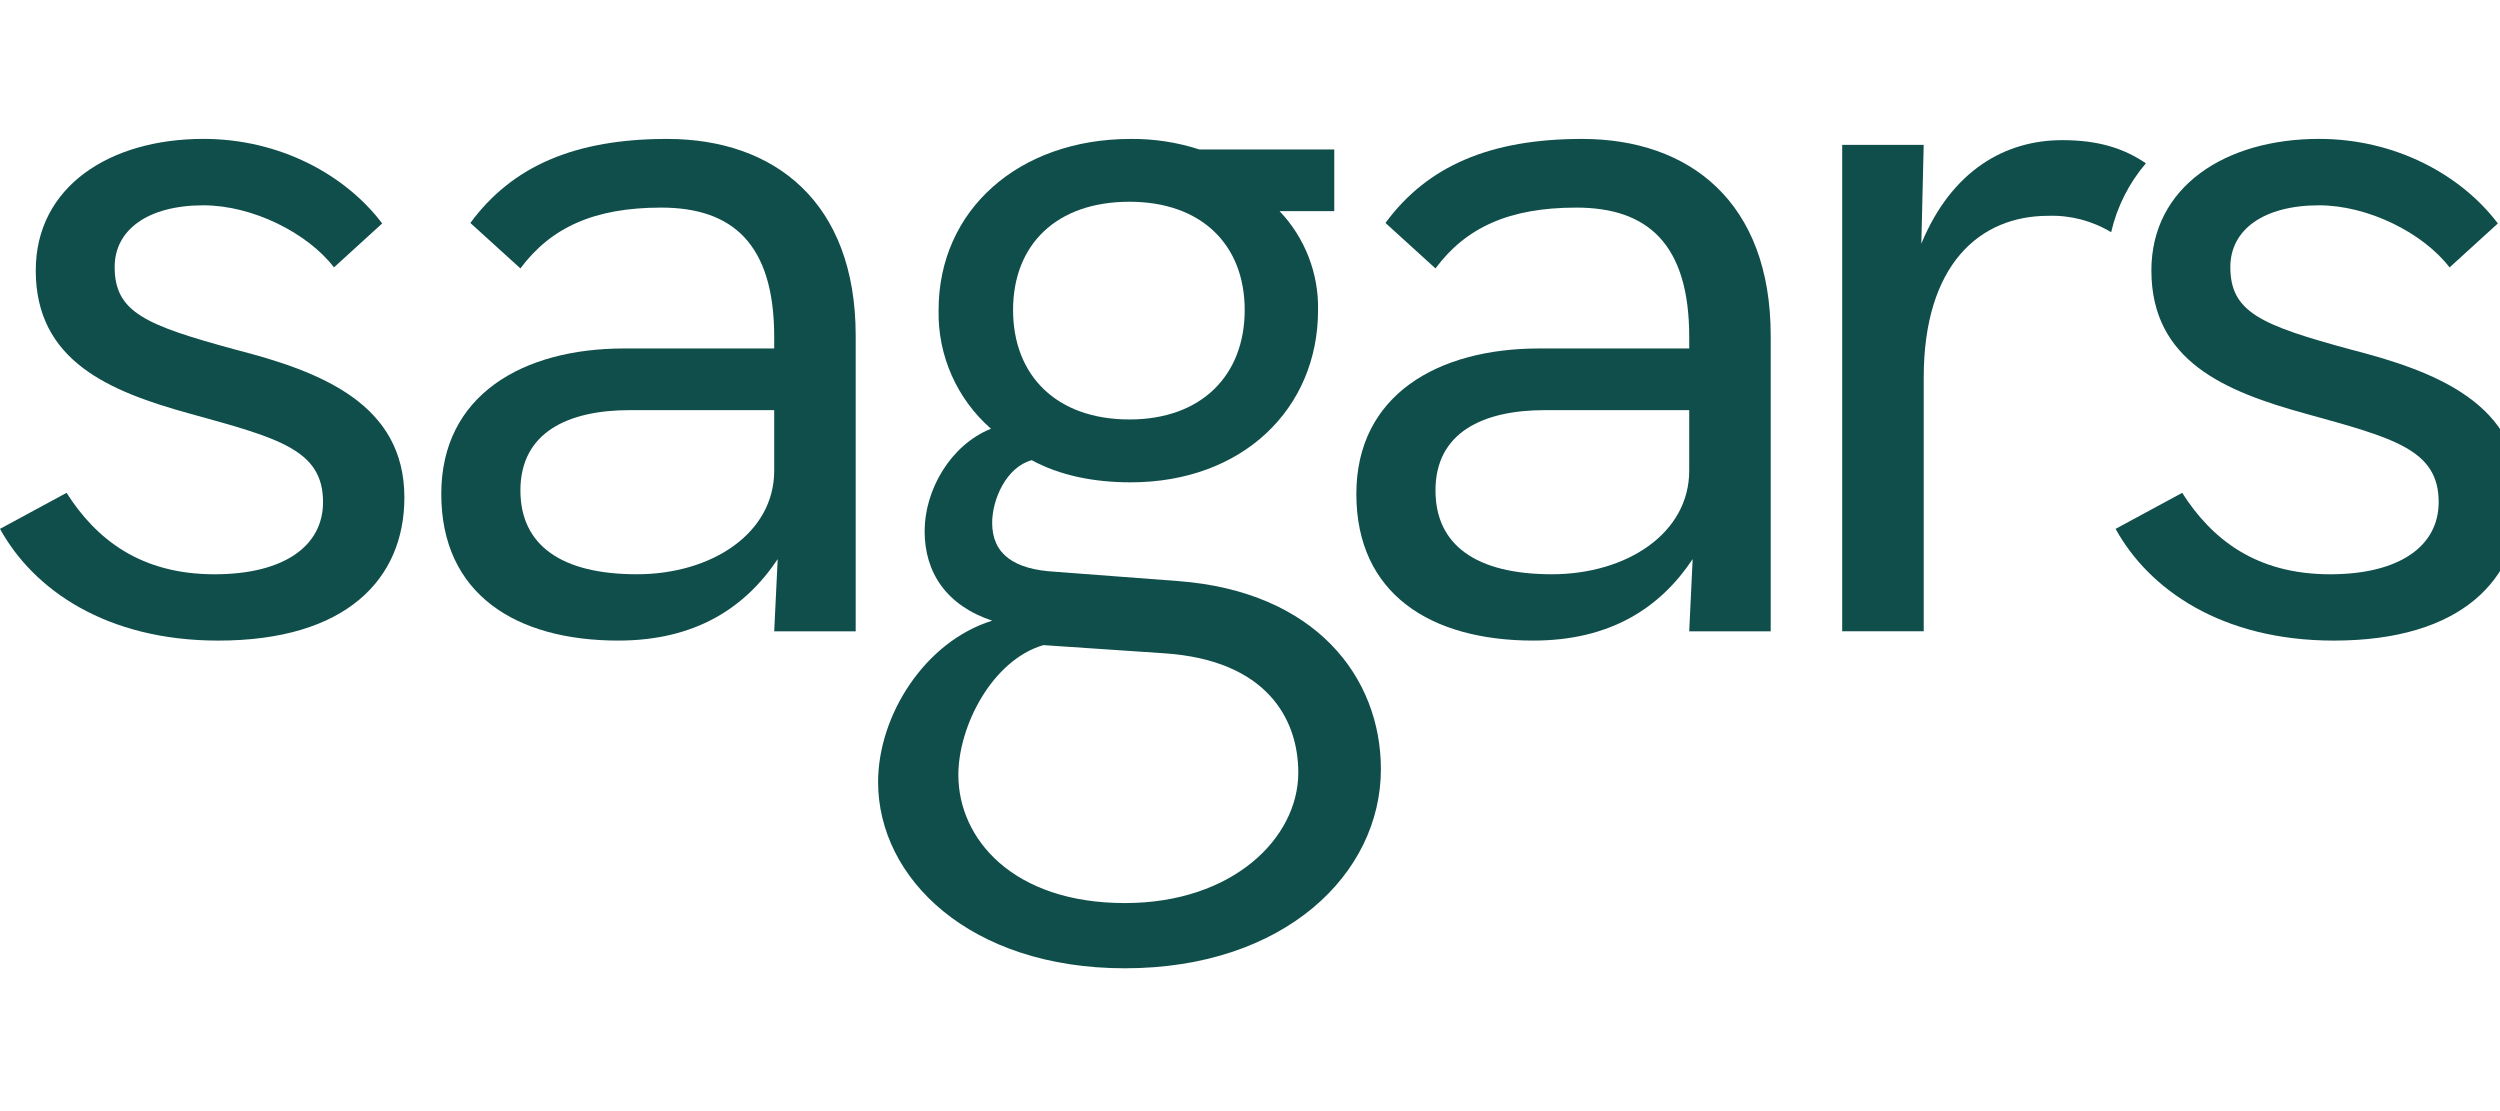
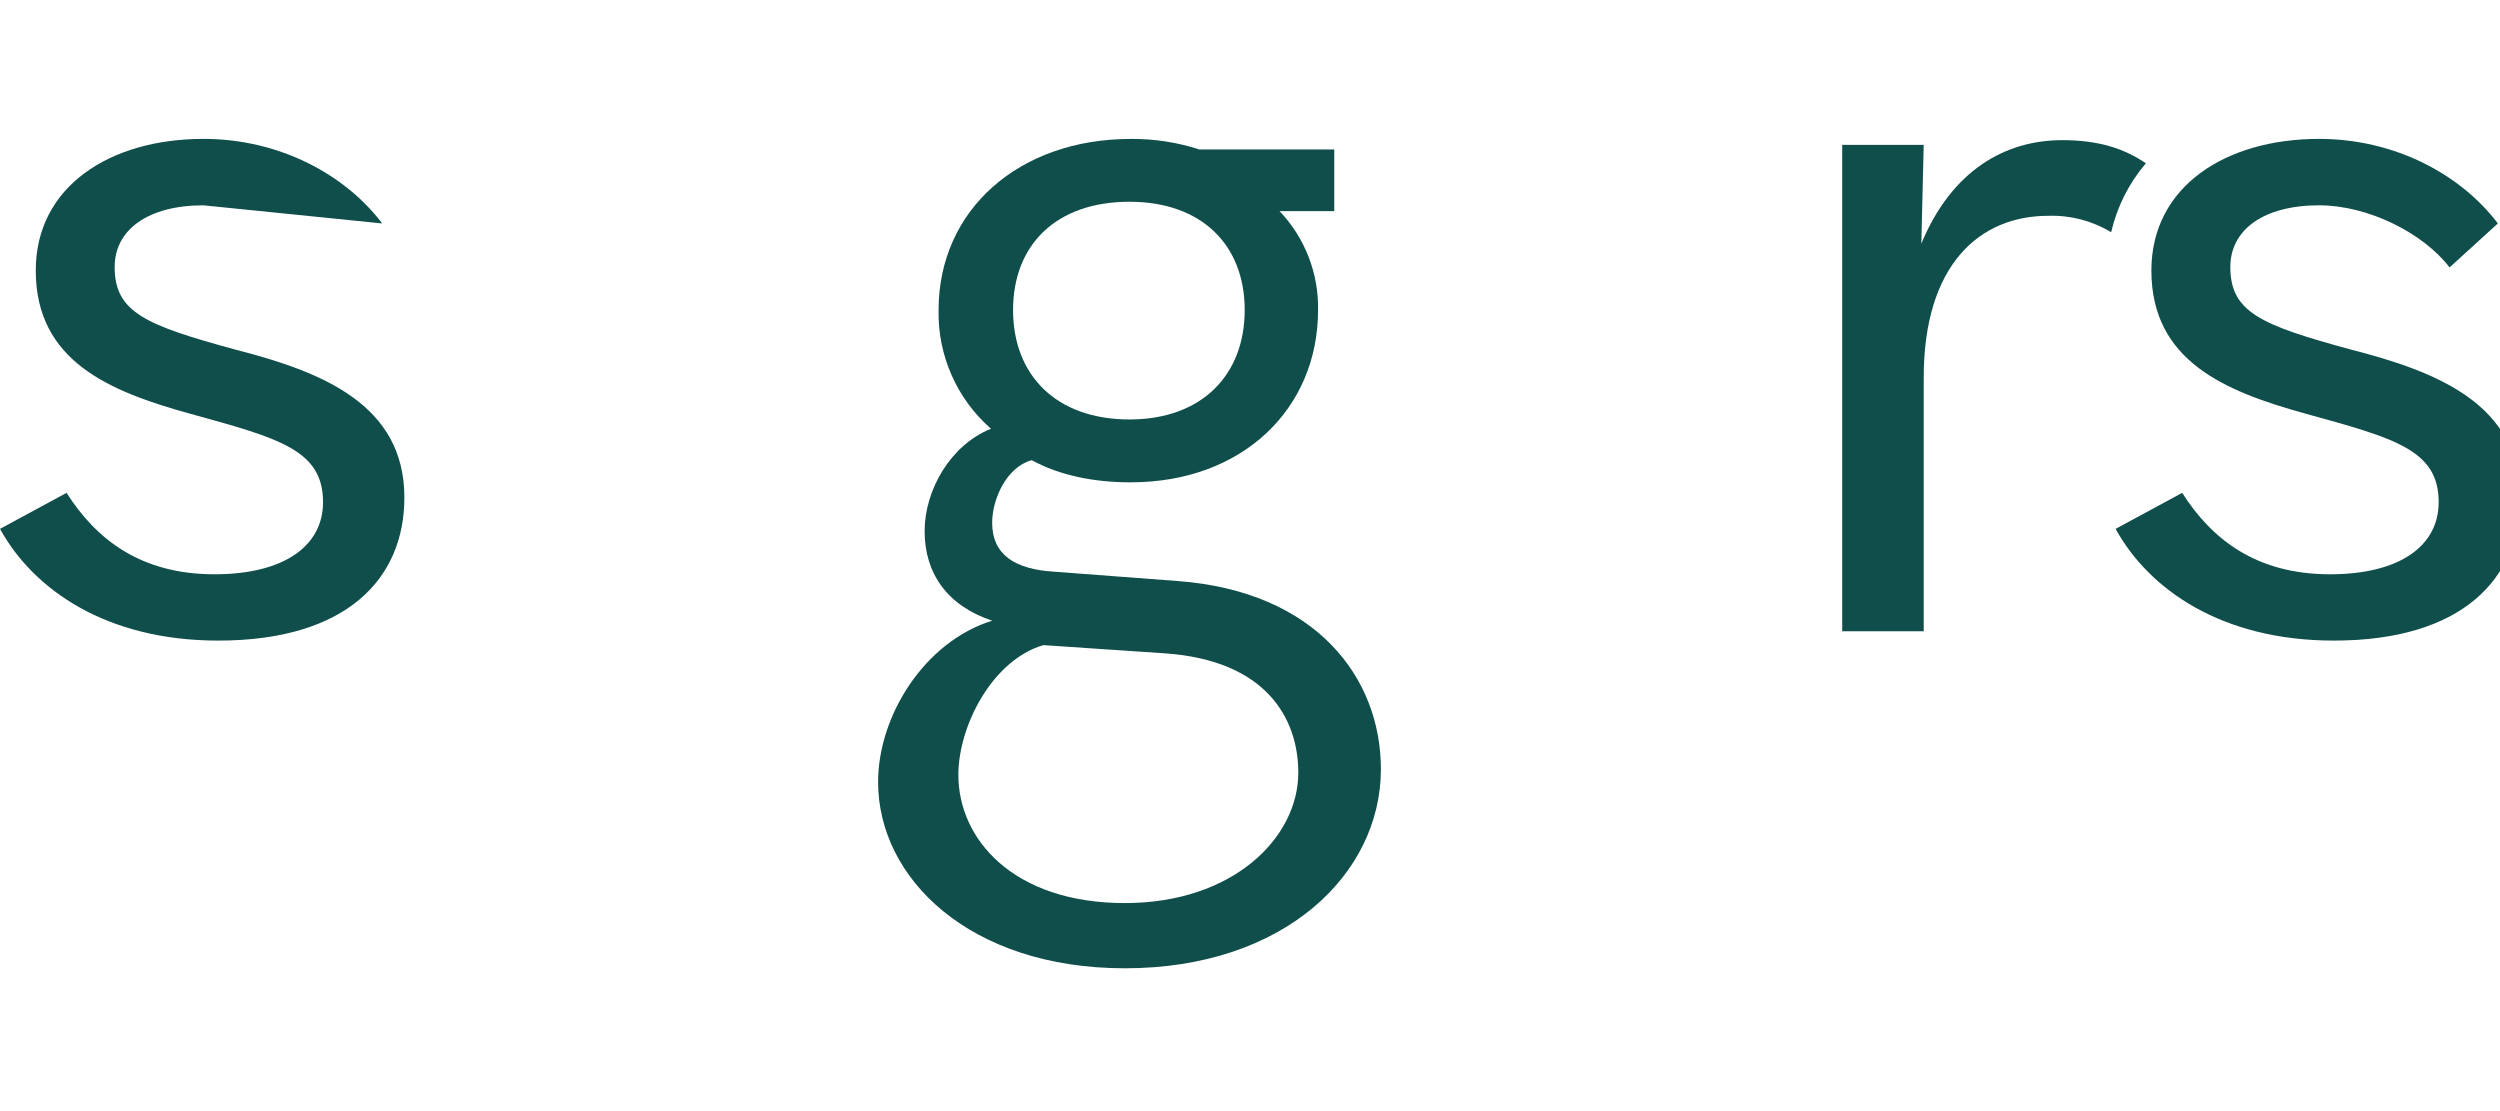
<svg xmlns="http://www.w3.org/2000/svg" xmlns:ns1="http://www.serif.com/" width="100%" height="100%" viewBox="0 0 234 104" version="1.1" xml:space="preserve" style="fill-rule:evenodd;clip-rule:evenodd;stroke-linejoin:round;stroke-miterlimit:2;">
  <g id="Home">
    </g>
  <g id="_-515f6eff" ns1:id="#515f6eff">
    </g>
  <g id="Components---Sprint-3">
    </g>
  <g transform="matrix(0.059,-6.00828e-34,-9.06723e-34,-0.059,-0.097,75.084)">
    <g transform="matrix(9.399,-9.64784e-32,-1.45598e-31,-9.399,1.659,1052.27)">
-       <path d="M39.744,35.571C24.56,31.435 19.351,29.277 19.351,21.623C19.351,15.339 24.972,11.212 34.34,11.212C42.57,11.212 51.874,15.831 56.373,21.687L64.505,14.272C58.359,6.123 47.287,0 34.34,0C18.511,0 6.033,8.061 6.033,22.21C6.033,37.533 18.511,42.637 32.047,46.376C47.036,50.512 54.523,52.465 54.523,61.307C54.523,68.772 47.86,73.488 36.214,73.488C23.72,73.488 16.233,67.588 11.234,59.743L0,65.822C5.621,76.04 17.889,84.682 36.836,84.682C58.473,84.682 68.253,74.271 68.253,60.525C68.253,44.808 54.313,39.299 39.744,35.571" style="fill:rgb(15,78,74);fill-rule:nonzero;" />
+       <path d="M39.744,35.571C24.56,31.435 19.351,29.277 19.351,21.623C19.351,15.339 24.972,11.212 34.34,11.212L64.505,14.272C58.359,6.123 47.287,0 34.34,0C18.511,0 6.033,8.061 6.033,22.21C6.033,37.533 18.511,42.637 32.047,46.376C47.036,50.512 54.523,52.465 54.523,61.307C54.523,68.772 47.86,73.488 36.214,73.488C23.72,73.488 16.233,67.588 11.234,59.743L0,65.822C5.621,76.04 17.889,84.682 36.836,84.682C58.473,84.682 68.253,74.271 68.253,60.525C68.253,44.808 54.313,39.299 39.744,35.571" style="fill:rgb(15,78,74);fill-rule:nonzero;" />
    </g>
    <g transform="matrix(9.399,-9.64784e-32,-1.45598e-31,-9.399,1.659,1052.27)">
      <path d="M396.838,35.571C381.638,31.435 376.453,29.277 376.453,21.623C376.453,15.339 382.058,11.212 391.427,11.212C399.673,11.212 408.953,15.831 413.459,21.695L421.608,14.272C415.454,6.123 404.374,0 391.427,0C375.613,0 363.127,8.061 363.127,22.21C363.127,37.533 375.612,42.637 389.14,46.376C404.114,50.512 411.617,52.465 411.617,61.307C411.617,68.772 404.954,73.488 393.292,73.488C380.814,73.488 373.319,67.588 368.328,59.743L357.086,65.822C362.707,76.04 374.986,84.682 393.922,84.682C415.558,84.682 425.347,74.271 425.347,60.525C425.347,44.808 411.407,39.299 396.837,35.571" style="fill:rgb(15,78,74);fill-rule:nonzero;" />
    </g>
    <g transform="matrix(9.399,-9.64784e-32,-1.45598e-31,-9.399,1.659,1052.27)">
-       <path d="M106.317,45.783C95.898,45.783 87.838,49.515 87.838,59.336C87.838,68.566 94.719,73.485 107.496,73.485C120.071,73.485 130.675,66.614 130.675,56.001L130.675,45.783M130.675,33.409C130.675,17.686 123.592,11.597 111.607,11.597C100.227,11.597 92.958,14.989 87.838,21.863L79.39,14.19C86.465,4.562 97.085,0.006 112.6,0.006C130.675,0.006 144.429,10.613 144.429,33.206L144.429,83.113L130.675,83.113L131.264,70.926C125.757,79.189 117.317,84.679 104.354,84.679C87.063,84.679 74.48,76.829 74.48,59.932C74.48,43.232 88.242,35.375 105.331,35.375L130.675,35.375L130.675,33.409Z" style="fill:rgb(15,78,74);fill-rule:nonzero;" />
-     </g>
+       </g>
    <g transform="matrix(9.399,-9.64784e-32,-1.45598e-31,-9.399,1.659,1052.27)">
-       <path d="M260.752,45.783C250.352,45.783 242.29,49.515 242.29,59.336C242.29,68.566 249.163,73.485 261.939,73.485C274.514,73.485 285.118,66.614 285.118,56.001L285.118,45.783M285.118,33.409C285.118,17.686 278.052,11.597 266.066,11.597C254.666,11.597 247.402,14.989 242.29,21.863L233.85,14.19C240.917,4.562 251.529,0.006 267.035,0.006C285.118,0.006 298.872,10.613 298.872,33.206L298.872,83.113L285.118,83.113L285.7,70.926C280.2,79.189 271.76,84.679 258.8,84.679C241.508,84.679 228.934,76.829 228.934,59.932C228.934,43.232 242.679,35.375 259.769,35.375L285.12,35.375L285.118,33.409Z" style="fill:rgb(15,78,74);fill-rule:nonzero;" />
-     </g>
+       </g>
    <g transform="matrix(9.399,-9.64784e-32,-1.45598e-31,-9.399,1.659,1052.27)">
      <path d="M210.089,28.886C210.089,17.886 202.812,10.61 190.642,10.61C178.261,10.61 170.992,17.885 170.992,28.886C170.992,39.887 178.261,47.357 190.642,47.357C202.812,47.357 210.089,39.893 210.089,28.886M161.76,107.365C161.76,118.176 170.992,128.985 189.866,128.985C208.127,128.985 219.135,117.974 219.135,106.967C219.135,97.938 213.829,87.988 196.535,86.827L176.1,85.445C167.458,87.988 161.756,99.118 161.756,107.365M225.208,1.782L225.208,12.194L215.977,12.194C220.251,16.686 222.585,22.687 222.471,28.886C222.471,45.586 209.694,57.969 190.844,57.969C184.552,57.969 178.85,56.789 174.144,54.228C169.823,55.408 167.464,60.885 167.464,64.809C167.464,70.115 171.188,72.674 178.069,73.062L198.889,74.637C222.069,76.407 233.077,90.865 233.077,106.393C233.077,124.073 216.777,139.993 189.868,139.993C163.733,139.993 148.211,124.859 148.211,108.552C148.211,97.352 156.061,84.862 167.464,81.32C159.808,78.767 156.064,73.265 156.064,66.199C156.064,59.318 160.393,51.677 167.264,48.923C161.5,43.885 158.258,36.541 158.421,28.887C158.421,11.993 171.973,0.007 190.848,0.007C194.779,-0.029 198.69,0.571 202.429,1.783L225.208,1.782Z" style="fill:rgb(15,78,74);fill-rule:nonzero;" />
    </g>
    <g transform="matrix(9.399,-9.64784e-32,-1.45598e-31,-9.399,1.659,1052.27)">
      <path d="M362.2,4.121C358.468,1.584 354.155,0.212 348.09,0.212C338.454,0.212 329.417,5.312 324.296,17.686L324.696,1.01L310.939,1.01L310.939,83.11L324.7,83.11L324.7,40.284C324.7,21.232 334.134,12.984 345.715,12.984C349.449,12.857 353.14,13.82 356.336,15.754C357.325,11.461 359.337,7.469 362.2,4.121" style="fill:rgb(15,78,74);fill-rule:nonzero;" />
    </g>
  </g>
</svg>